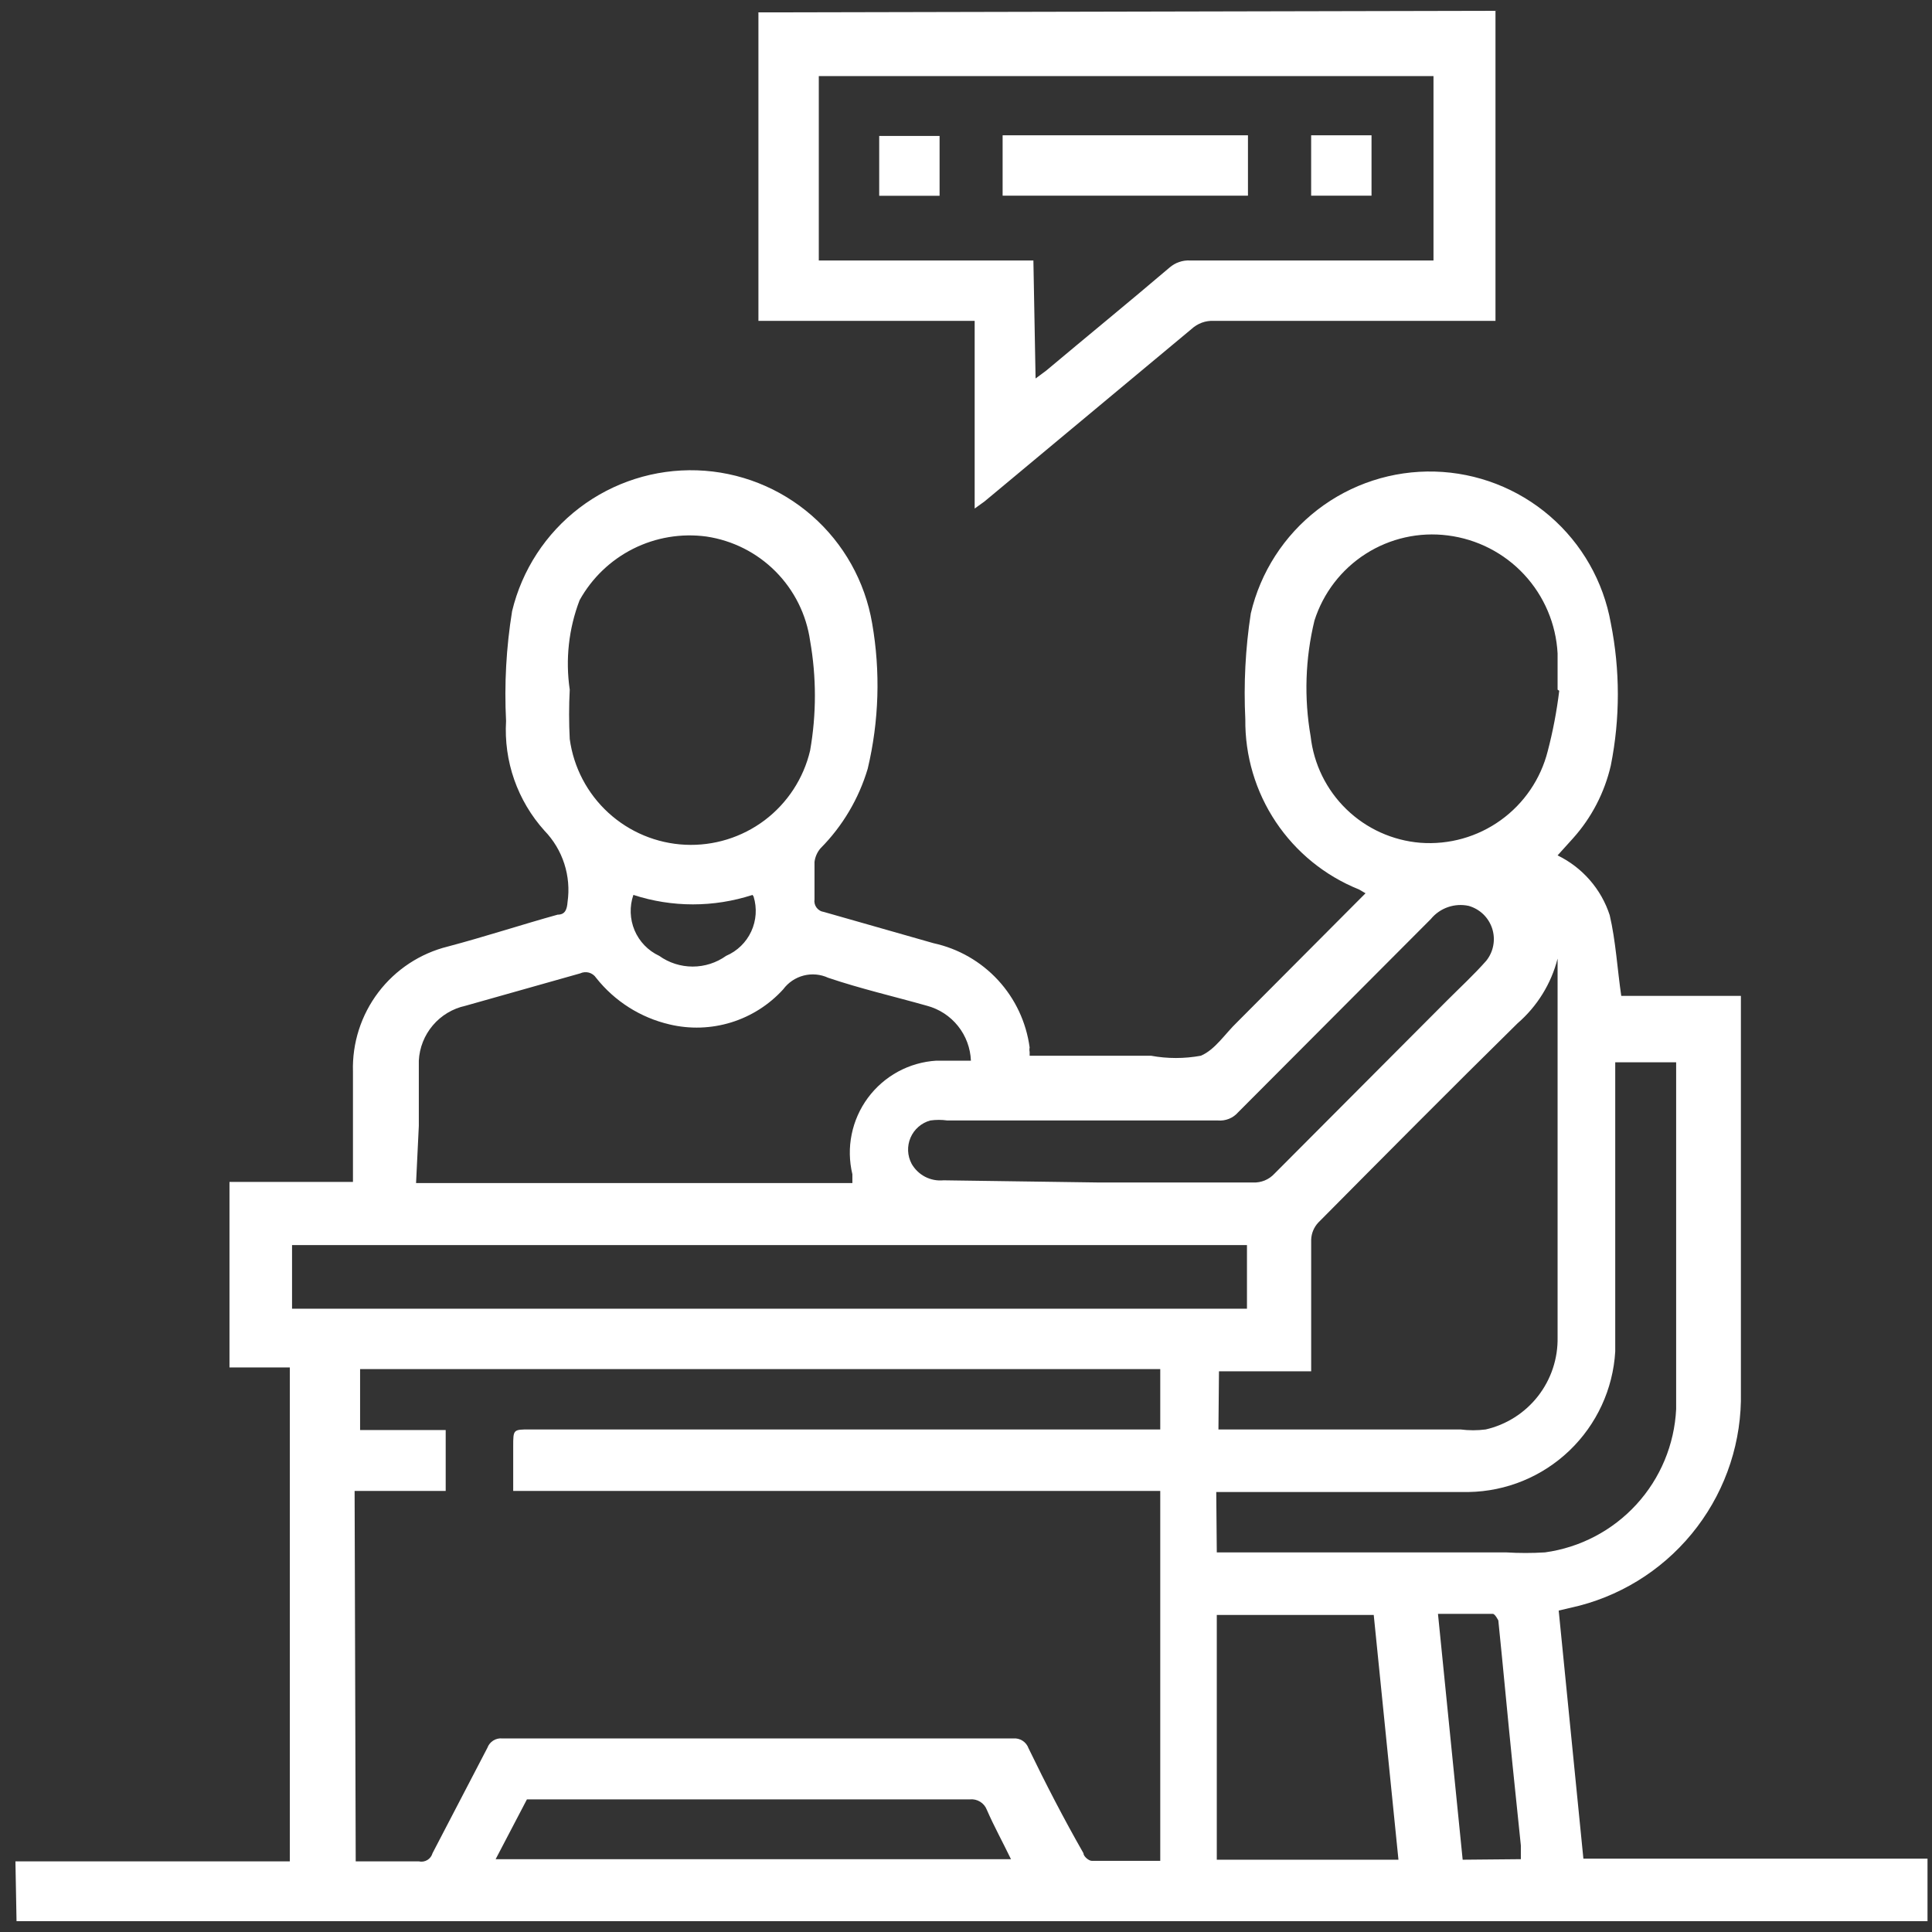
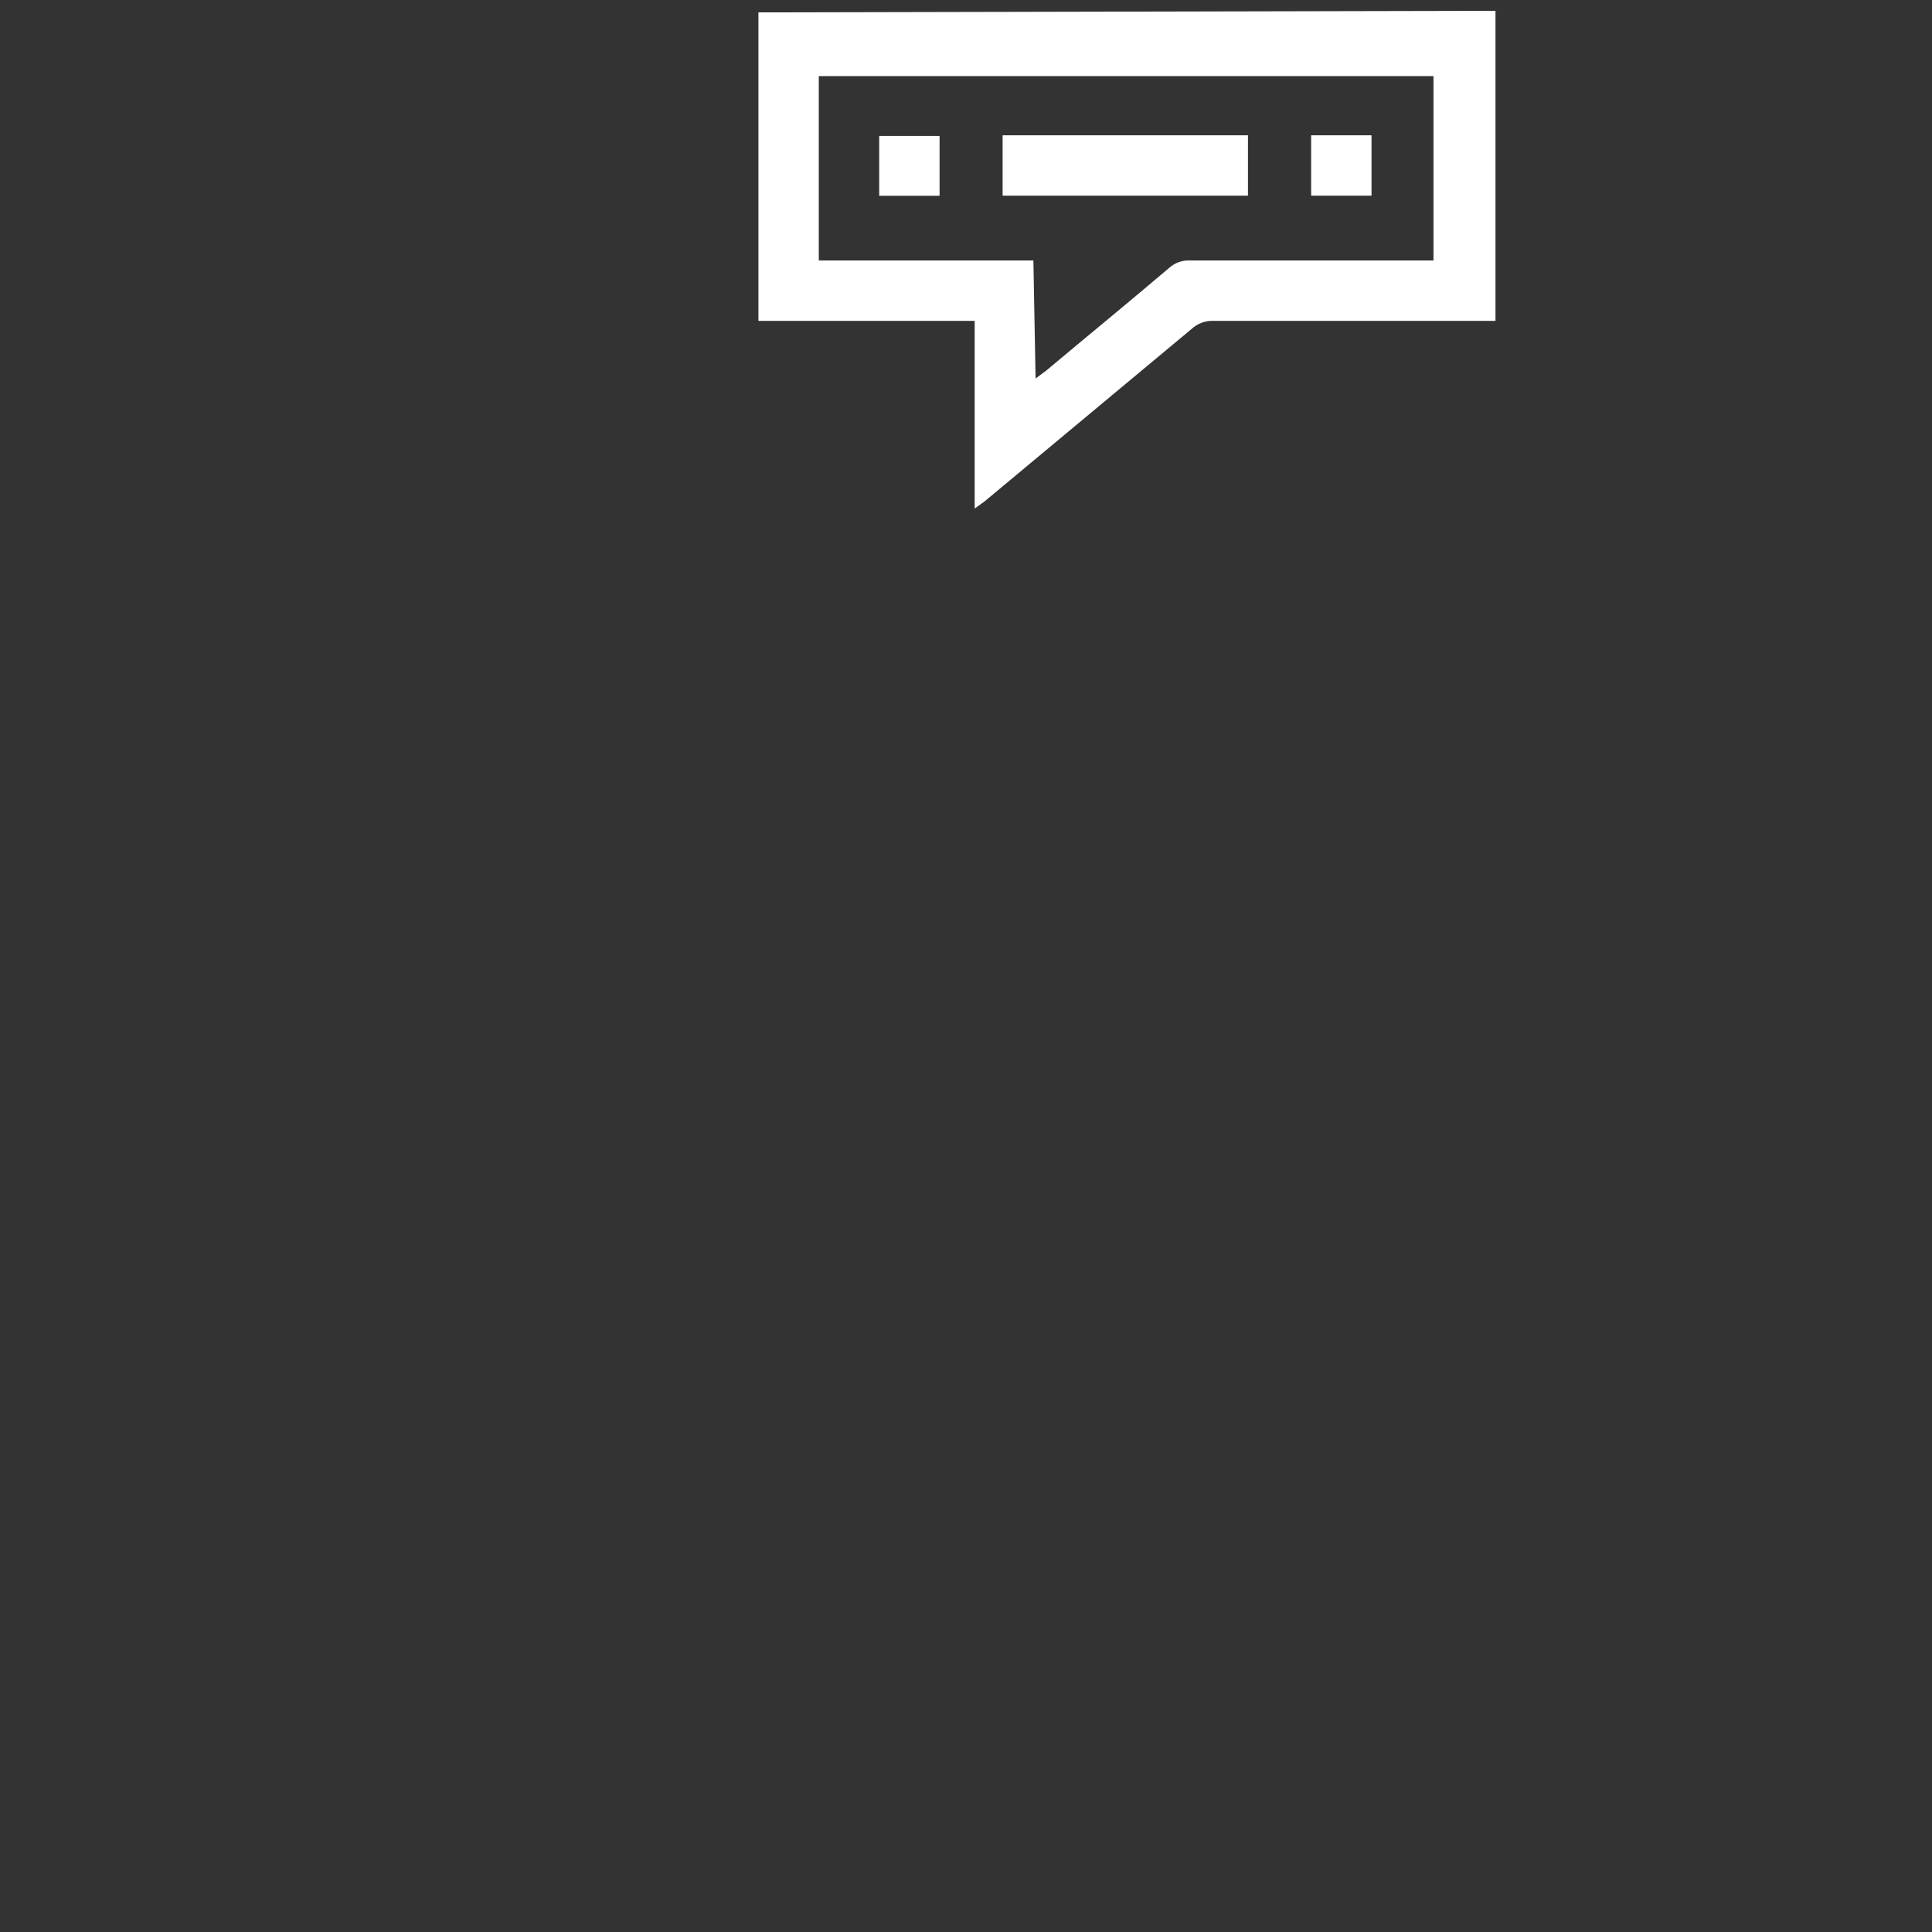
<svg xmlns="http://www.w3.org/2000/svg" width="68" height="68" viewBox="0 0 68 68" fill="none">
  <rect x="0" y="0" width="68" height="68" fill="#333333" stroke="none" />
-   <path d="M0.543 65.514H10.201V48.13H8.077V41.6H12.423V41.137C12.423 39.997 12.423 38.858 12.423 37.718C12.393 36.713 12.709 35.727 13.317 34.926C13.925 34.125 14.788 33.556 15.765 33.314C17.078 32.966 18.372 32.541 19.628 32.193C19.898 32.193 19.956 32 19.976 31.749C20.041 31.296 20.002 30.835 19.861 30.399C19.721 29.964 19.482 29.567 19.164 29.238C18.694 28.716 18.332 28.106 18.099 27.442C17.867 26.779 17.77 26.076 17.812 25.375C17.746 24.083 17.817 22.788 18.024 21.511C18.372 20.062 19.21 18.777 20.396 17.874C21.582 16.971 23.044 16.505 24.534 16.554C26.024 16.604 27.451 17.167 28.574 18.148C29.696 19.128 30.446 20.467 30.696 21.936C30.993 23.635 30.94 25.377 30.541 27.055C30.227 28.111 29.657 29.074 28.881 29.856C28.764 29.992 28.689 30.16 28.668 30.339C28.668 30.783 28.668 31.208 28.668 31.653C28.66 31.703 28.662 31.755 28.674 31.805C28.686 31.855 28.708 31.902 28.739 31.944C28.769 31.985 28.808 32.02 28.852 32.046C28.896 32.073 28.945 32.09 28.996 32.097L32.859 33.198C33.732 33.388 34.524 33.843 35.129 34.499C35.734 35.156 36.121 35.983 36.24 36.868C36.229 36.919 36.229 36.972 36.24 37.023C36.24 37.023 36.24 37.023 36.24 37.158H40.509C41.09 37.265 41.686 37.265 42.267 37.158C42.769 36.945 43.117 36.385 43.541 35.979L48.062 31.44L47.83 31.305C46.637 30.826 45.618 29.998 44.904 28.929C44.191 27.861 43.817 26.602 43.831 25.317C43.77 24.071 43.834 22.822 44.024 21.589C44.365 20.138 45.195 18.85 46.375 17.94C47.555 17.031 49.013 16.557 50.502 16.598C51.991 16.639 53.421 17.192 54.55 18.165C55.678 19.137 56.436 20.47 56.696 21.936C57.025 23.588 57.025 25.288 56.696 26.939C56.476 27.895 56.018 28.779 55.363 29.508L54.822 30.107C55.254 30.317 55.639 30.612 55.954 30.973C56.27 31.335 56.509 31.756 56.657 32.213C56.87 33.121 56.928 34.144 57.063 35.052H61.274V48.999C61.309 50.707 60.767 52.377 59.736 53.74C58.706 55.103 57.248 56.08 55.595 56.513L54.861 56.687L55.73 65.418H67.842V67.62H0.582L0.543 65.514ZM12.52 65.514H14.741C14.843 65.538 14.951 65.521 15.041 65.467C15.131 65.413 15.196 65.326 15.224 65.225L17.155 61.516C17.193 61.411 17.266 61.322 17.36 61.262C17.454 61.203 17.566 61.176 17.677 61.187H35.661C35.777 61.177 35.893 61.205 35.991 61.268C36.089 61.331 36.163 61.425 36.202 61.535C36.8 62.771 37.438 64.008 38.133 65.225C38.133 65.341 38.326 65.495 38.423 65.495C39.215 65.495 40.026 65.495 40.837 65.495V52.476H18.063V50.911C18.063 50.312 18.063 50.312 18.643 50.312H40.837V48.188H12.674V50.332H15.687V52.476H12.481L12.52 65.514ZM14.644 41.639H30.001V41.33C29.89 40.869 29.881 40.39 29.976 39.925C30.07 39.461 30.265 39.023 30.546 38.642C30.828 38.261 31.19 37.946 31.606 37.719C32.022 37.493 32.483 37.361 32.956 37.332H34.173C34.155 36.887 33.996 36.459 33.718 36.112C33.44 35.764 33.058 35.515 32.628 35.4C31.469 35.072 30.291 34.801 29.151 34.415C28.88 34.29 28.575 34.262 28.287 34.336C27.998 34.41 27.744 34.581 27.567 34.82C27.072 35.365 26.44 35.767 25.736 35.985C25.033 36.202 24.285 36.227 23.569 36.057C22.544 35.819 21.632 35.24 20.98 34.415C20.921 34.326 20.831 34.262 20.729 34.233C20.626 34.205 20.516 34.215 20.42 34.26L16.383 35.4C15.935 35.497 15.531 35.739 15.235 36.088C14.938 36.437 14.764 36.874 14.741 37.332C14.741 38.085 14.741 38.877 14.741 39.63L14.644 41.639ZM42.885 50.312H51.404C51.698 50.35 51.997 50.35 52.292 50.312C53.022 50.144 53.672 49.73 54.133 49.139C54.594 48.548 54.837 47.816 54.822 47.067V34.048C54.822 33.951 54.822 33.835 54.822 33.739C54.596 34.625 54.104 35.42 53.412 36.018C51.056 38.336 48.718 40.693 46.4 43.03C46.247 43.193 46.158 43.405 46.149 43.629C46.149 44.672 46.149 45.715 46.149 46.758V48.265H42.904L42.885 50.312ZM20.053 24.274C20.023 24.853 20.023 25.433 20.053 26.012C20.189 27.009 20.67 27.927 21.412 28.606C22.153 29.285 23.11 29.684 24.115 29.732C25.119 29.78 26.109 29.475 26.913 28.87C27.716 28.264 28.282 27.397 28.513 26.418C28.738 25.14 28.738 23.832 28.513 22.555C28.382 21.631 27.955 20.775 27.297 20.113C26.64 19.452 25.785 19.021 24.863 18.884C23.98 18.765 23.081 18.915 22.285 19.315C21.489 19.715 20.832 20.346 20.4 21.125C20.016 22.127 19.897 23.212 20.053 24.274ZM54.822 24.274V22.999C54.767 21.963 54.35 20.981 53.644 20.221C52.938 19.462 51.988 18.976 50.959 18.846C49.95 18.716 48.928 18.945 48.07 19.492C47.212 20.04 46.574 20.87 46.265 21.84C45.941 23.175 45.894 24.562 46.13 25.916C46.239 26.892 46.684 27.799 47.389 28.483C48.094 29.167 49.015 29.584 49.993 29.663C51.001 29.739 52.003 29.457 52.822 28.867C53.642 28.277 54.228 27.416 54.475 26.437C54.658 25.739 54.793 25.029 54.88 24.312L54.822 24.274ZM43.889 43.822H10.279V46.063H43.889V43.822ZM42.827 54.639H43.349C46.594 54.639 49.839 54.639 53.007 54.639C53.464 54.667 53.922 54.667 54.378 54.639C55.615 54.469 56.753 53.873 57.596 52.952C58.44 52.031 58.934 50.844 58.995 49.597C58.995 45.618 58.995 41.62 58.995 37.641C58.995 37.641 58.995 37.486 58.995 37.39H56.851C56.851 37.853 56.851 38.317 56.851 38.761C56.851 41.697 56.851 44.556 56.851 47.569C56.773 48.892 56.198 50.136 55.242 51.053C54.285 51.971 53.018 52.492 51.693 52.514C48.892 52.514 46.092 52.514 43.271 52.514H42.808L42.827 54.639ZM38.693 41.62H44.102C44.242 41.626 44.382 41.602 44.513 41.549C44.643 41.495 44.76 41.414 44.855 41.311L50.94 35.207C51.404 34.743 51.886 34.299 52.311 33.816C52.437 33.659 52.522 33.474 52.558 33.276C52.595 33.079 52.582 32.876 52.521 32.684C52.459 32.493 52.352 32.32 52.208 32.18C52.063 32.041 51.886 31.939 51.693 31.884C51.45 31.831 51.197 31.847 50.962 31.928C50.726 32.01 50.518 32.155 50.36 32.348L43.58 39.147C43.492 39.249 43.382 39.328 43.258 39.378C43.133 39.428 42.999 39.449 42.866 39.437H33.342C33.144 39.409 32.943 39.409 32.744 39.437C32.59 39.479 32.447 39.555 32.327 39.66C32.206 39.765 32.111 39.895 32.048 40.042C31.985 40.188 31.956 40.347 31.962 40.507C31.969 40.666 32.012 40.822 32.087 40.963C32.198 41.157 32.363 41.316 32.561 41.419C32.76 41.522 32.985 41.565 33.208 41.543L38.693 41.62ZM48.351 56.841H42.827V65.456H49.221L48.351 56.841ZM17.445 65.437H35.583C35.294 64.838 34.985 64.278 34.733 63.699C34.688 63.58 34.604 63.48 34.496 63.414C34.388 63.348 34.261 63.319 34.135 63.332H22.545C21.328 63.332 20.111 63.332 18.894 63.332C18.778 63.332 18.585 63.332 18.546 63.332L17.445 65.437ZM53.529 65.437C53.529 65.244 53.529 65.109 53.529 64.954L53.238 62.134C53.065 60.434 52.91 58.734 52.736 57.034C52.736 57.034 52.621 56.803 52.543 56.803H50.612L51.481 65.456L53.529 65.437ZM26.485 31.498C25.123 31.942 23.655 31.942 22.293 31.498C22.153 31.904 22.168 32.349 22.335 32.745C22.503 33.141 22.811 33.46 23.201 33.642C23.545 33.888 23.957 34.02 24.38 34.02C24.802 34.02 25.214 33.888 25.558 33.642C25.948 33.475 26.263 33.169 26.441 32.784C26.619 32.399 26.649 31.962 26.524 31.556L26.485 31.498Z" fill="white" />
  <path d="M53.119 0.379H52.636V11.293H42.727C42.582 11.286 42.438 11.307 42.302 11.357C42.166 11.407 42.041 11.484 41.935 11.582L34.653 17.648L34.305 17.899V11.293H26.694V0.437H26.25M36.449 13.321L36.816 13.05C38.265 11.834 39.733 10.636 41.162 9.419C41.364 9.242 41.628 9.152 41.897 9.168H50.454V2.678H28.819V9.168H36.372L36.449 13.321Z" fill="white" />
  <path d="M35.289 6.887V4.762H43.924V6.887H35.289Z" fill="white" />
  <path d="M30.945 6.891V4.785H33.07V6.891H30.945Z" fill="white" />
  <path d="M46.148 6.887V4.762H48.273V6.887H46.148Z" fill="white" />
</svg>